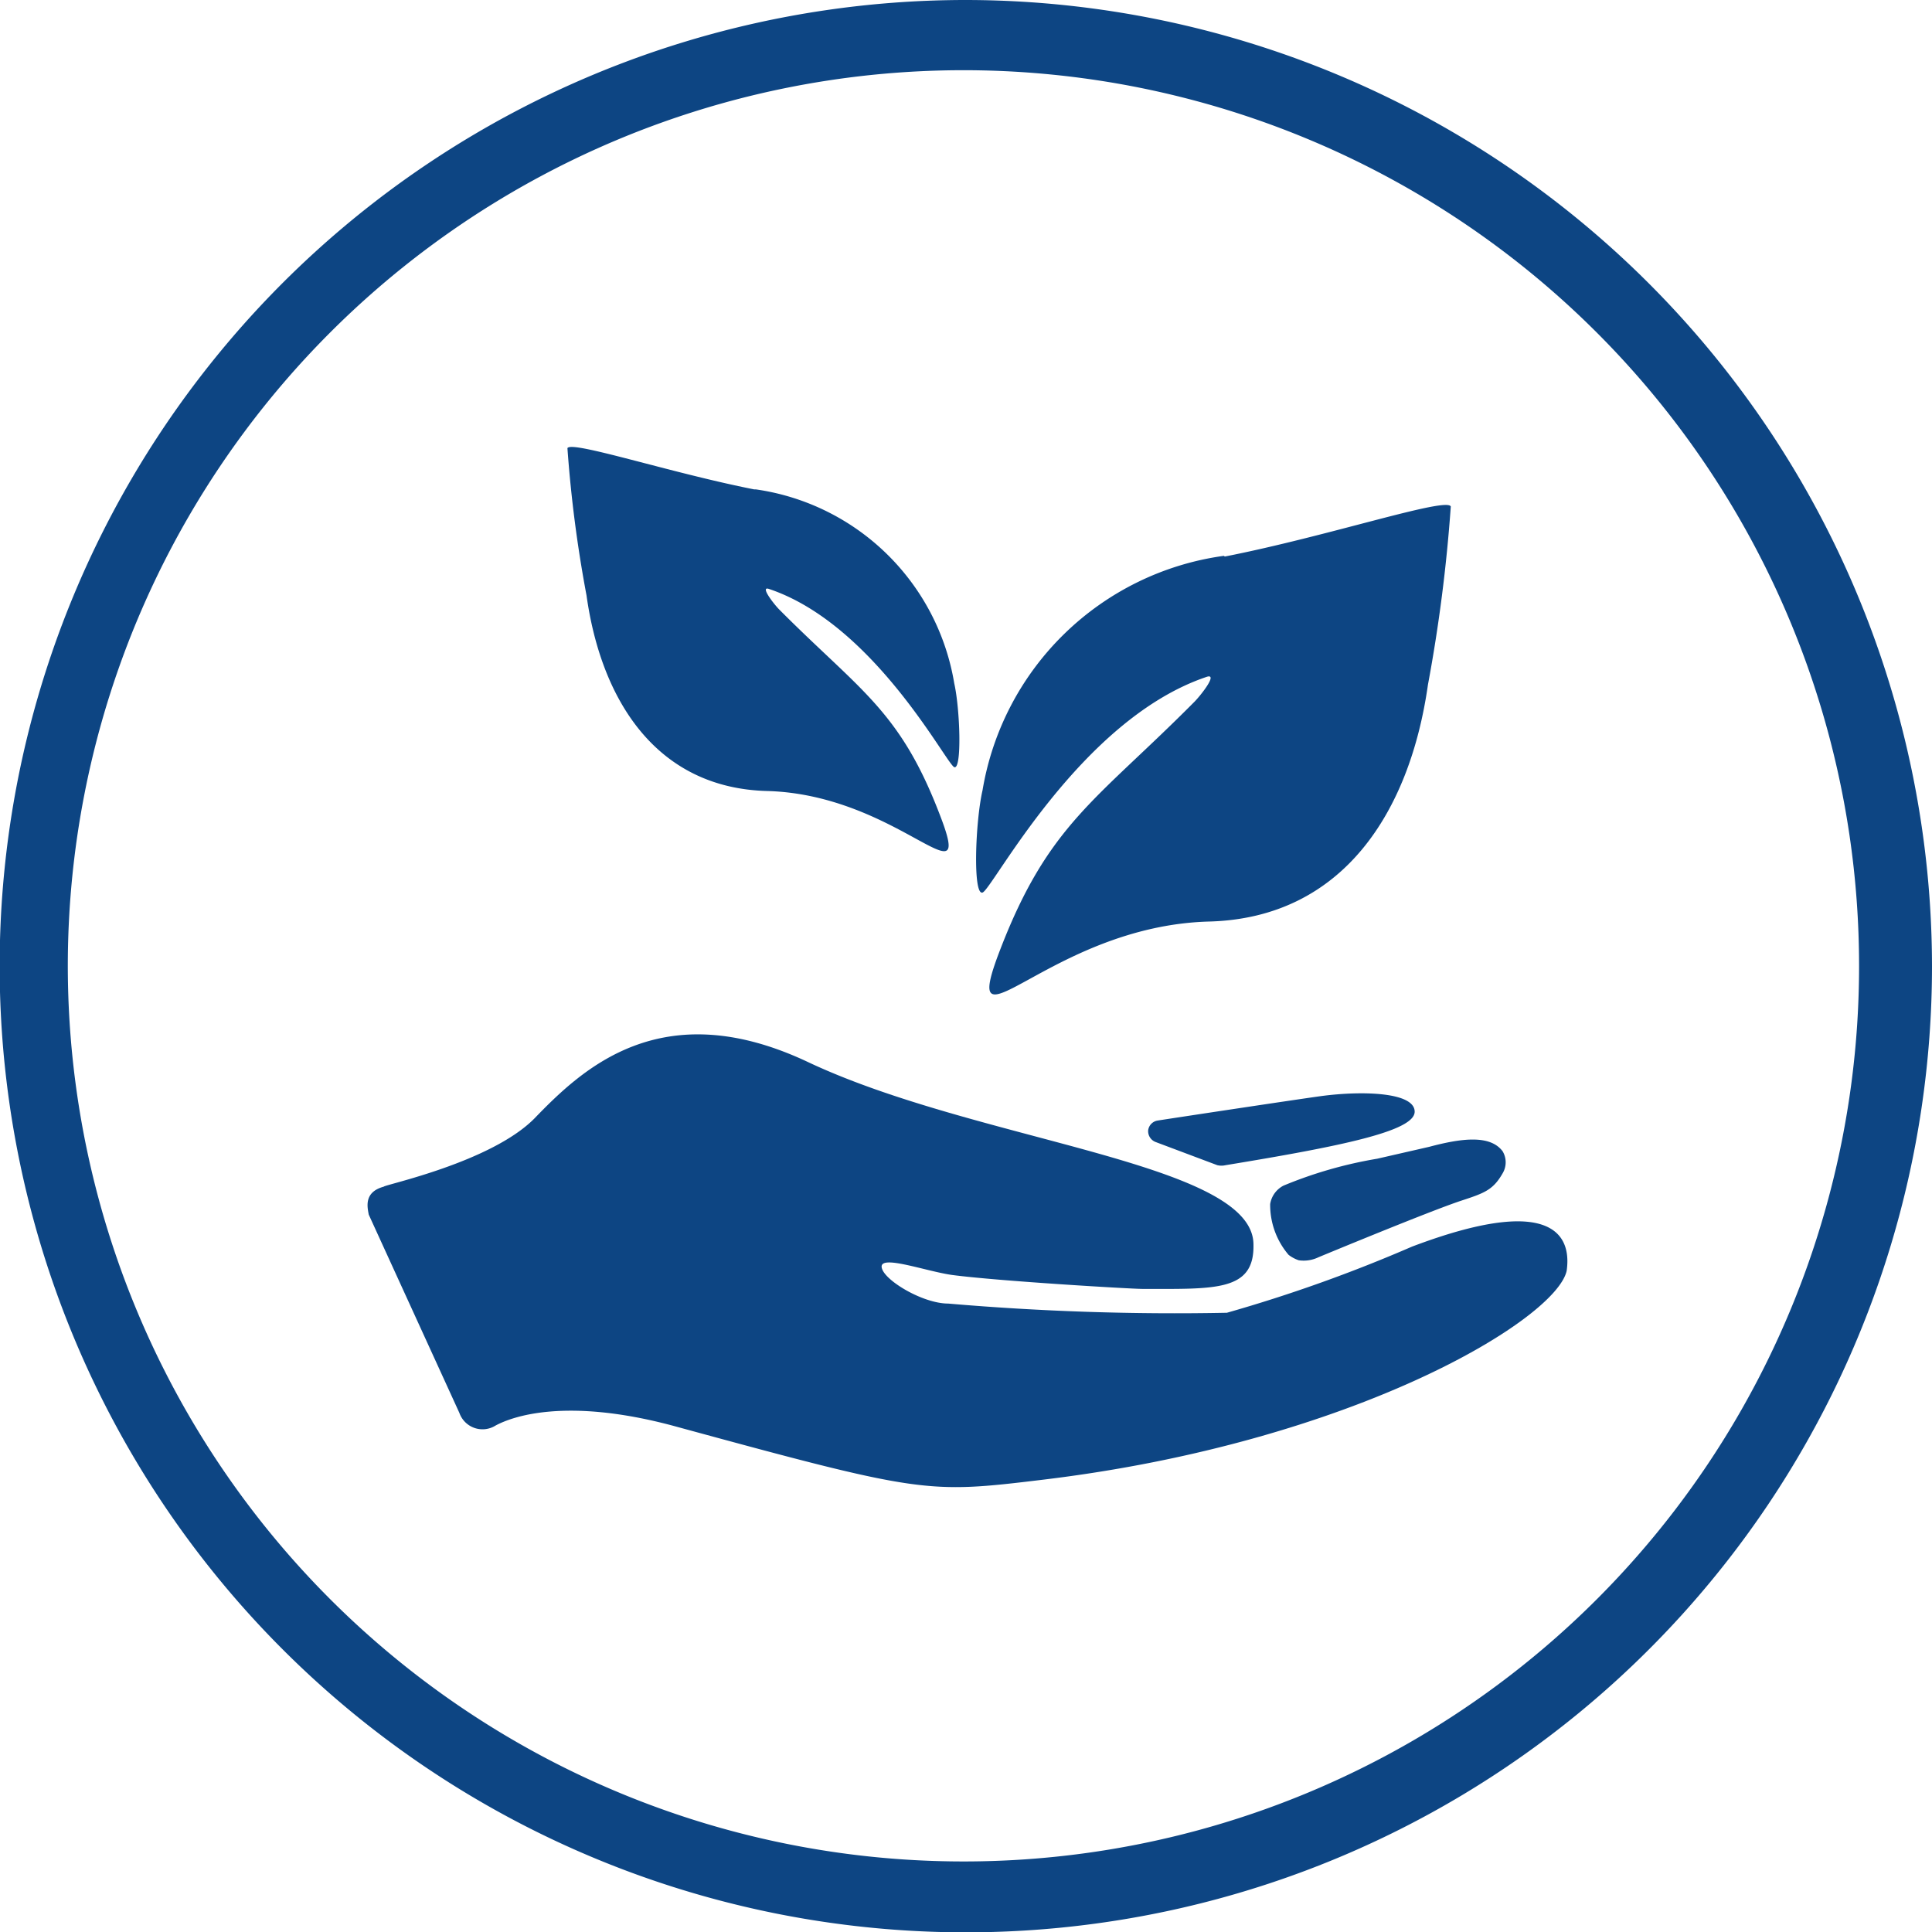
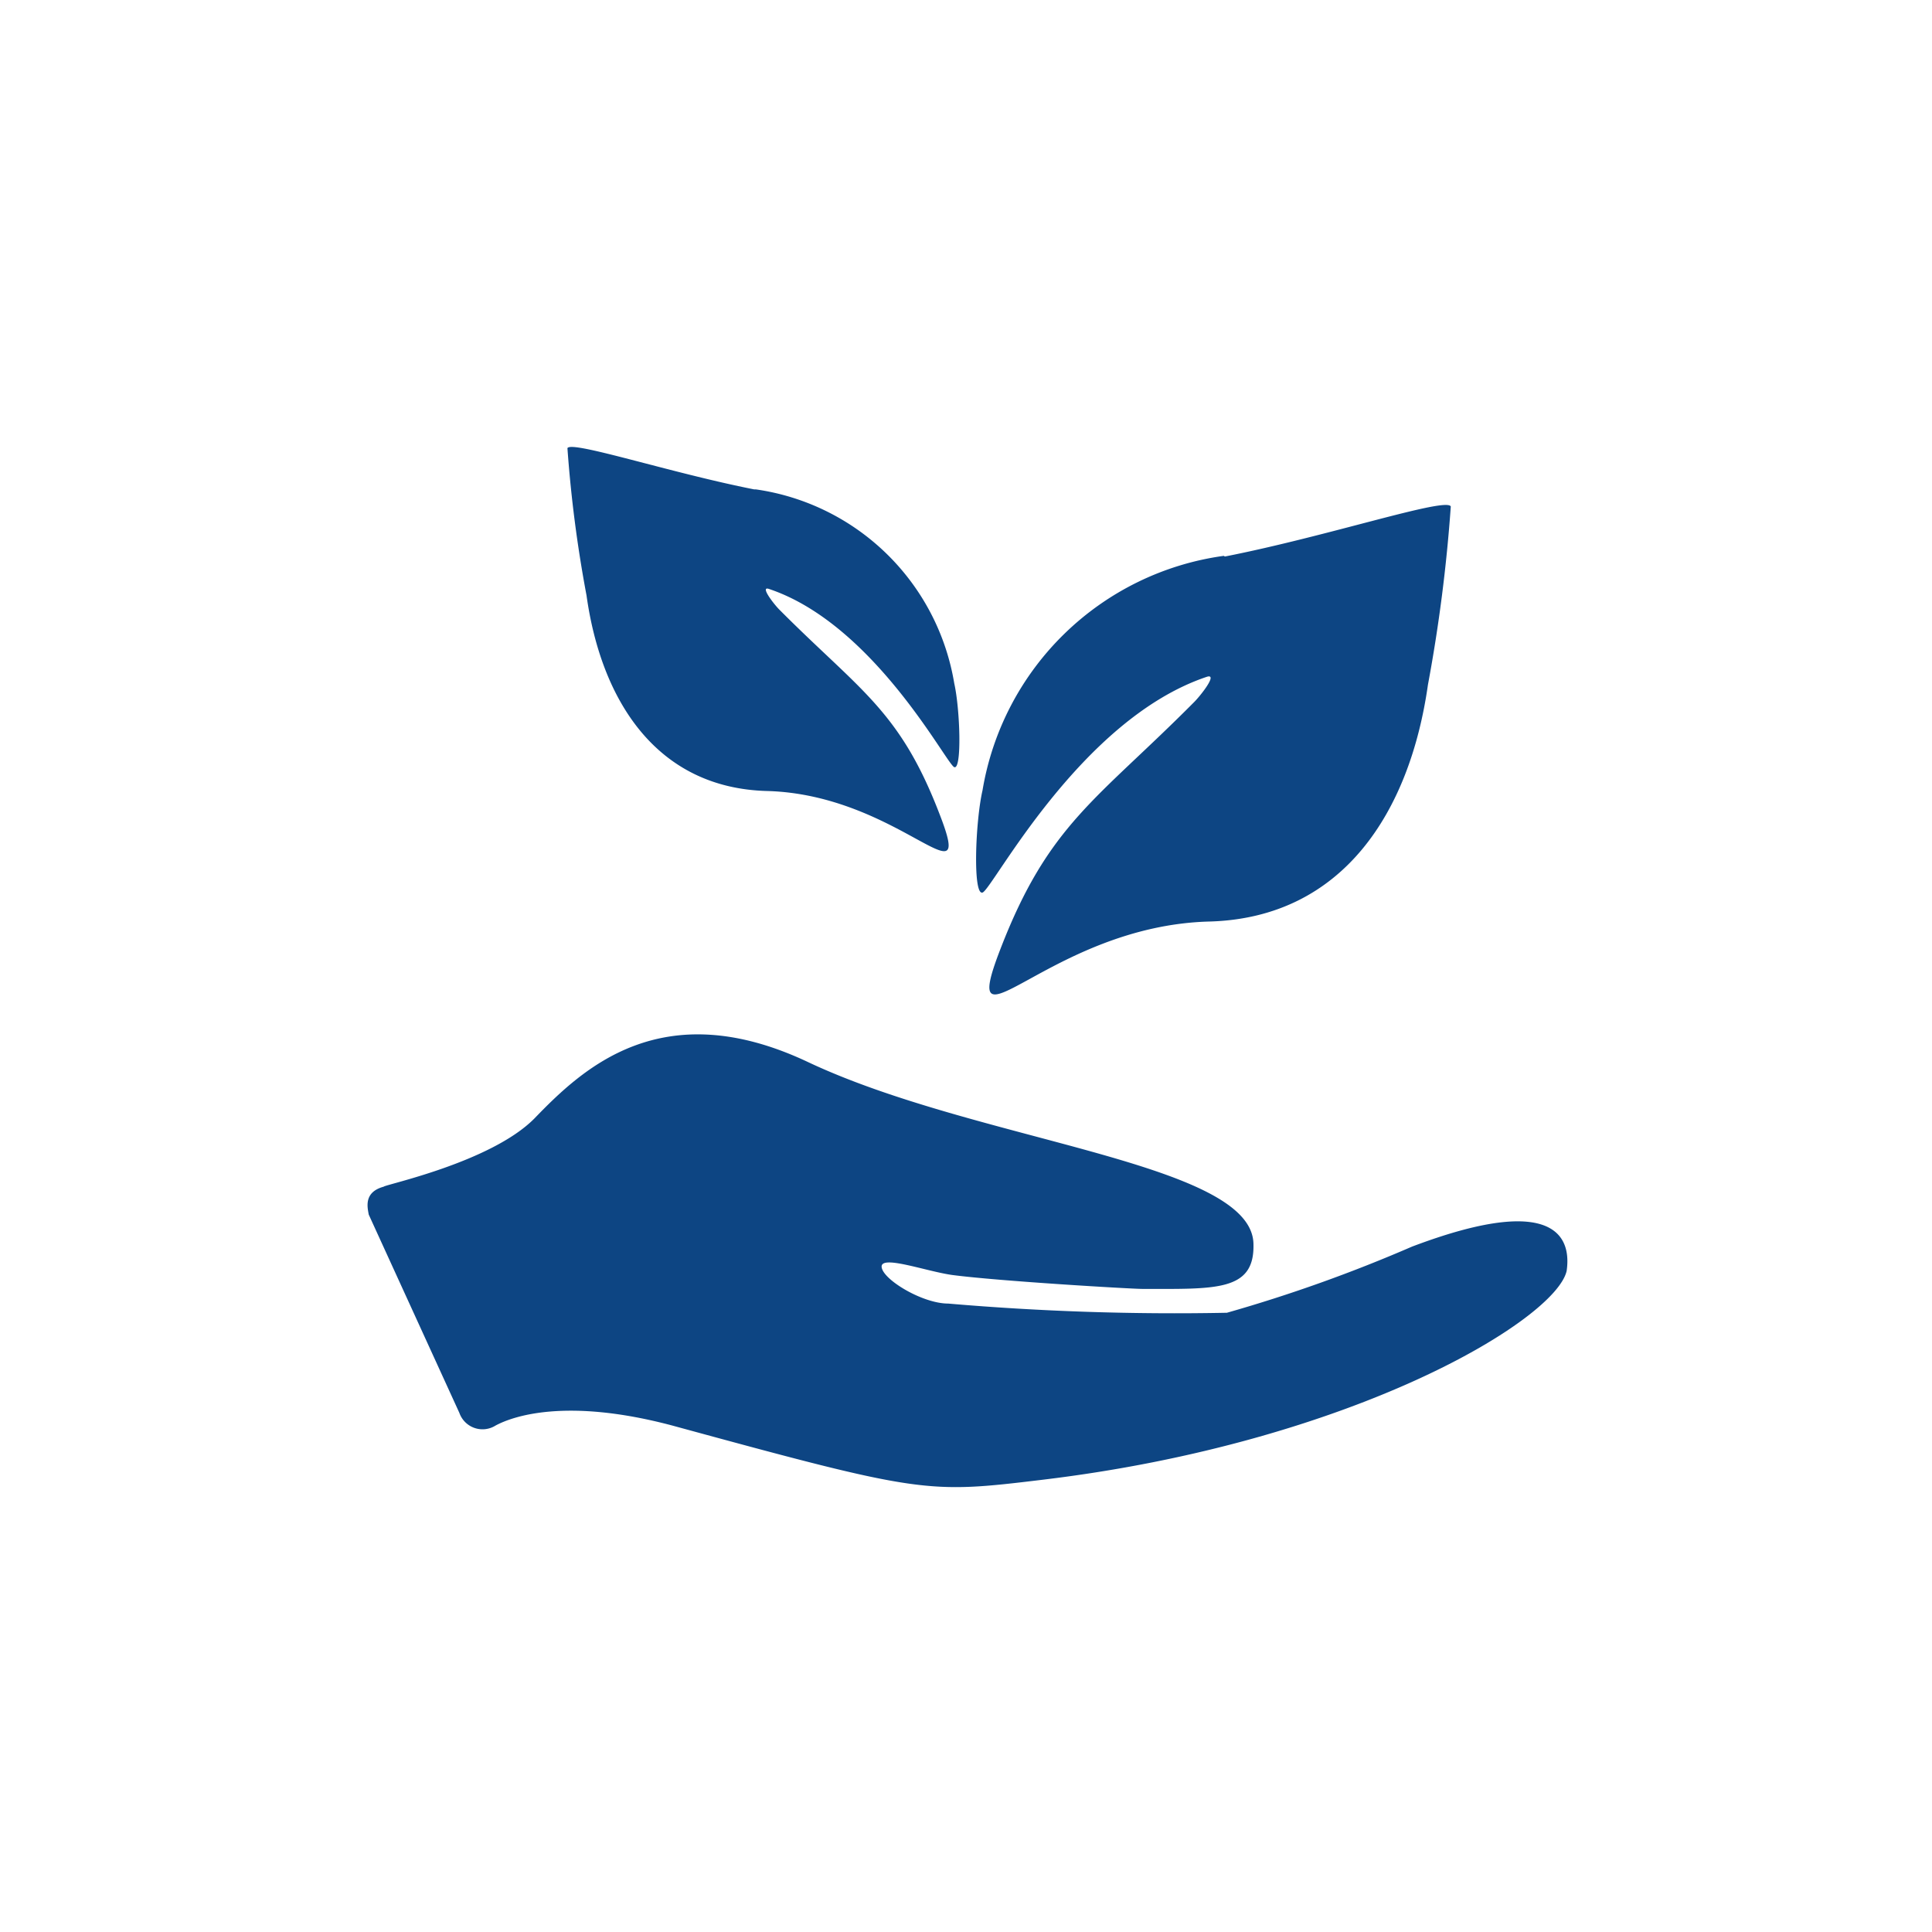
<svg xmlns="http://www.w3.org/2000/svg" viewBox="0 0 56.69 56.69" preserveAspectRatio="xMinYMid">
  <defs>
    <style>.cls-1{fill:#0d4583}</style>
  </defs>
  <g id="Ebene_2" data-name="Ebene 2">
    <g id="Ebene_1-2" data-name="Ebene 1">
-       <path d="M28.35 54.62a26.28 26.28 0 1 1 26.2-26.27 26.27 26.27 0 0 1-26.2 26.27m0-54.62a28.35 28.35 0 1 0 28.34 28.35A28.38 28.38 0 0 0 28.35 0" class="cls-1" />
      <path d="M35.91 16.31a8.33 8.33 0 0 0-7.08 6.88c-.21.91-.29 3.09 0 3s2.85-5.08 6.58-6.33c.34-.11-.18.55-.37.74-2.86 2.88-4.27 3.57-5.69 7.26-1.29 3.34 1.44-.7 6.14-.82 3.92-.11 5.88-3.22 6.41-6.95a46.31 46.31 0 0 0 .67-5.23c-.14-.28-3.58.87-6.63 1.47m-13.76-1.97A6.89 6.89 0 0 1 28 20.05c.17.75.23 2.55 0 2.46s-2.35-4.2-5.44-5.23c-.27-.09.15.45.31.61 2.37 2.38 3.53 2.95 4.7 6 1.07 2.75-1.19-.58-5.07-.68-3.24-.09-4.86-2.66-5.29-5.74a37.88 37.88 0 0 1-.56-4.32c.12-.23 3 .72 5.48 1.21m19.3 22.22A43.67 43.67 0 0 1 36 38.52a77.78 77.78 0 0 1-8.18-.27c-.75 0-1.91-.7-1.95-1.07s1.29.12 2.06.23c1.35.18 5.26.41 5.59.41 2.13 0 3.29.08 3.26-1.3 0-2.43-8.1-3-13.1-5.37-4.27-2-6.59.21-8 1.67-1.28 1.29-4.39 1.94-4.42 2-.59.16-.48.6-.44.82l2.66 5.82a.72.72 0 0 0 1.06.37c.5-.27 2.07-.83 5.19 0 7.33 2 7.46 2 10.86 1.59 9.09-1.09 15.06-4.69 15.38-6.13.1-.7.03-2.44-4.54-.71z" class="cls-1" />
-       <path d="M40.41 34a12.53 12.53 0 0 0-2.75.79.74.74 0 0 0-.39.54 2.26 2.26 0 0 0 .54 1.49 1 1 0 0 0 .3.16 1 1 0 0 0 .58-.09s3.25-1.35 4.19-1.66c.67-.22.93-.31 1.21-.8a.63.63 0 0 0 0-.65c-.37-.49-1.21-.38-2.15-.13zm-6.5-.49l1.81.68a.53.53 0 0 0 .24 0c3.41-.56 5.55-1 5.55-1.57S40 32 38.78 32.16c-.87.12-4.63.69-4.81.72a.33.33 0 0 0-.28.29.34.34 0 0 0 .22.34z" class="cls-1" />
    </g>
  </g>
</svg>